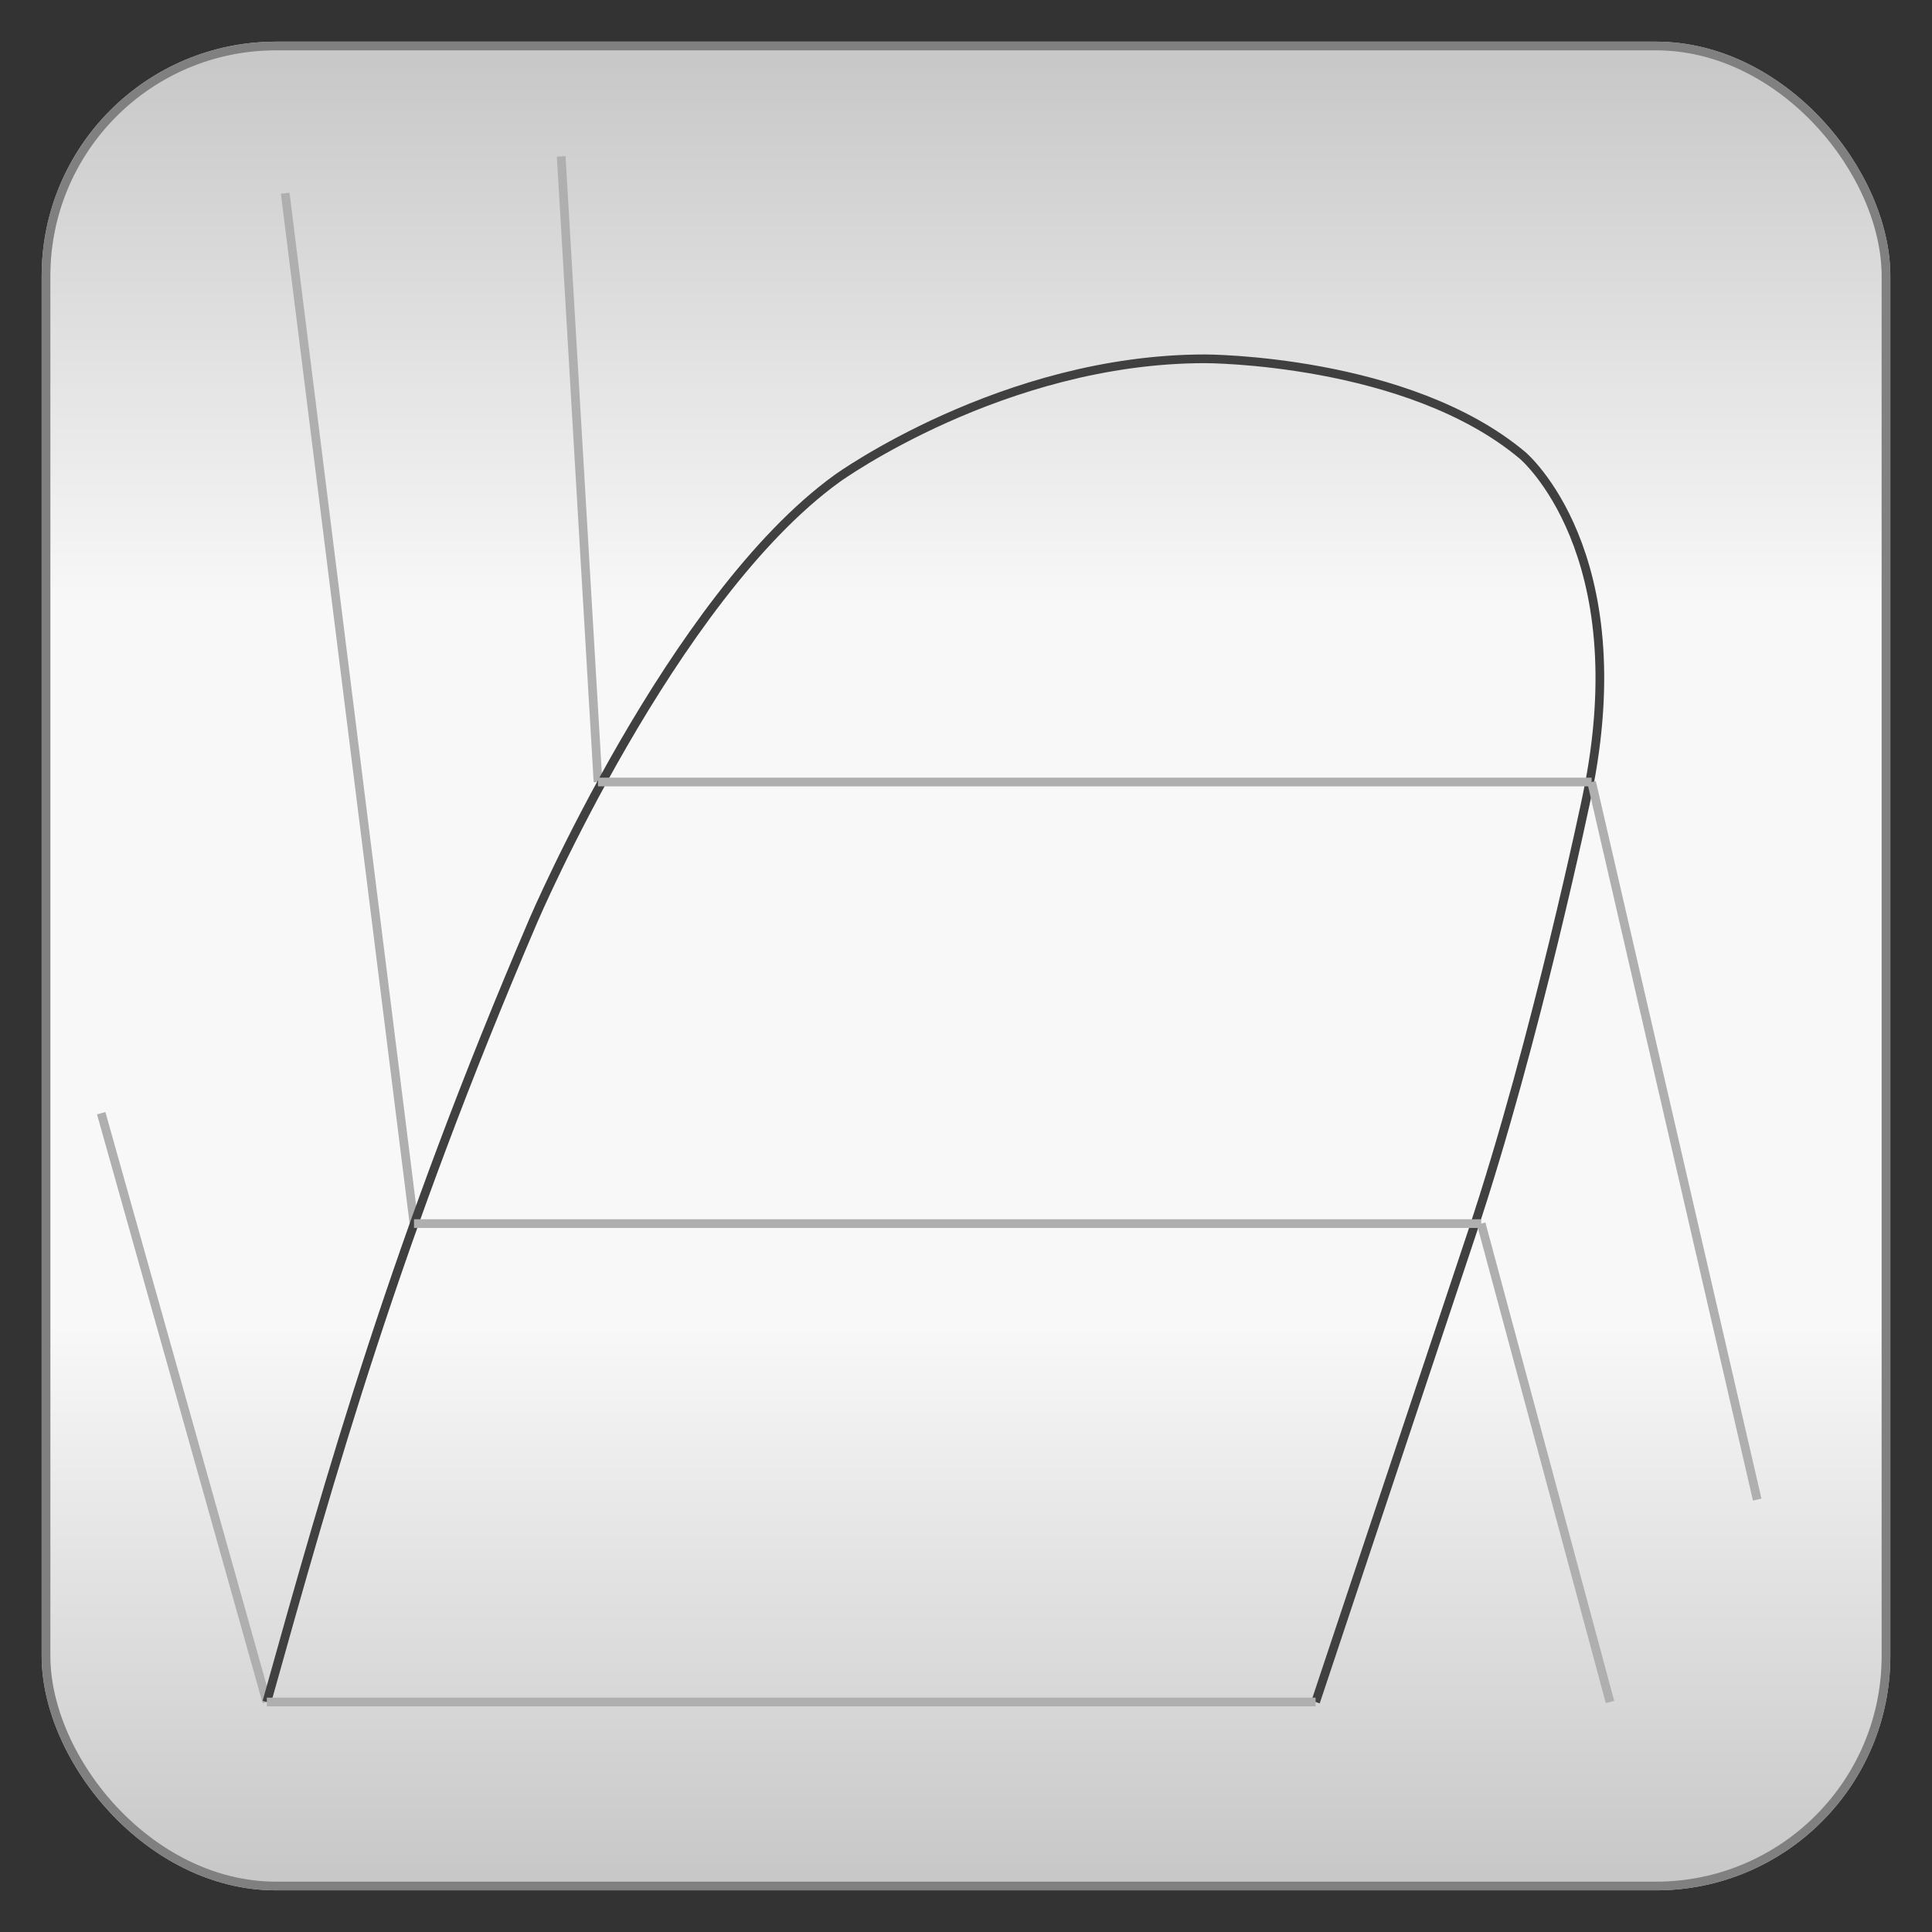
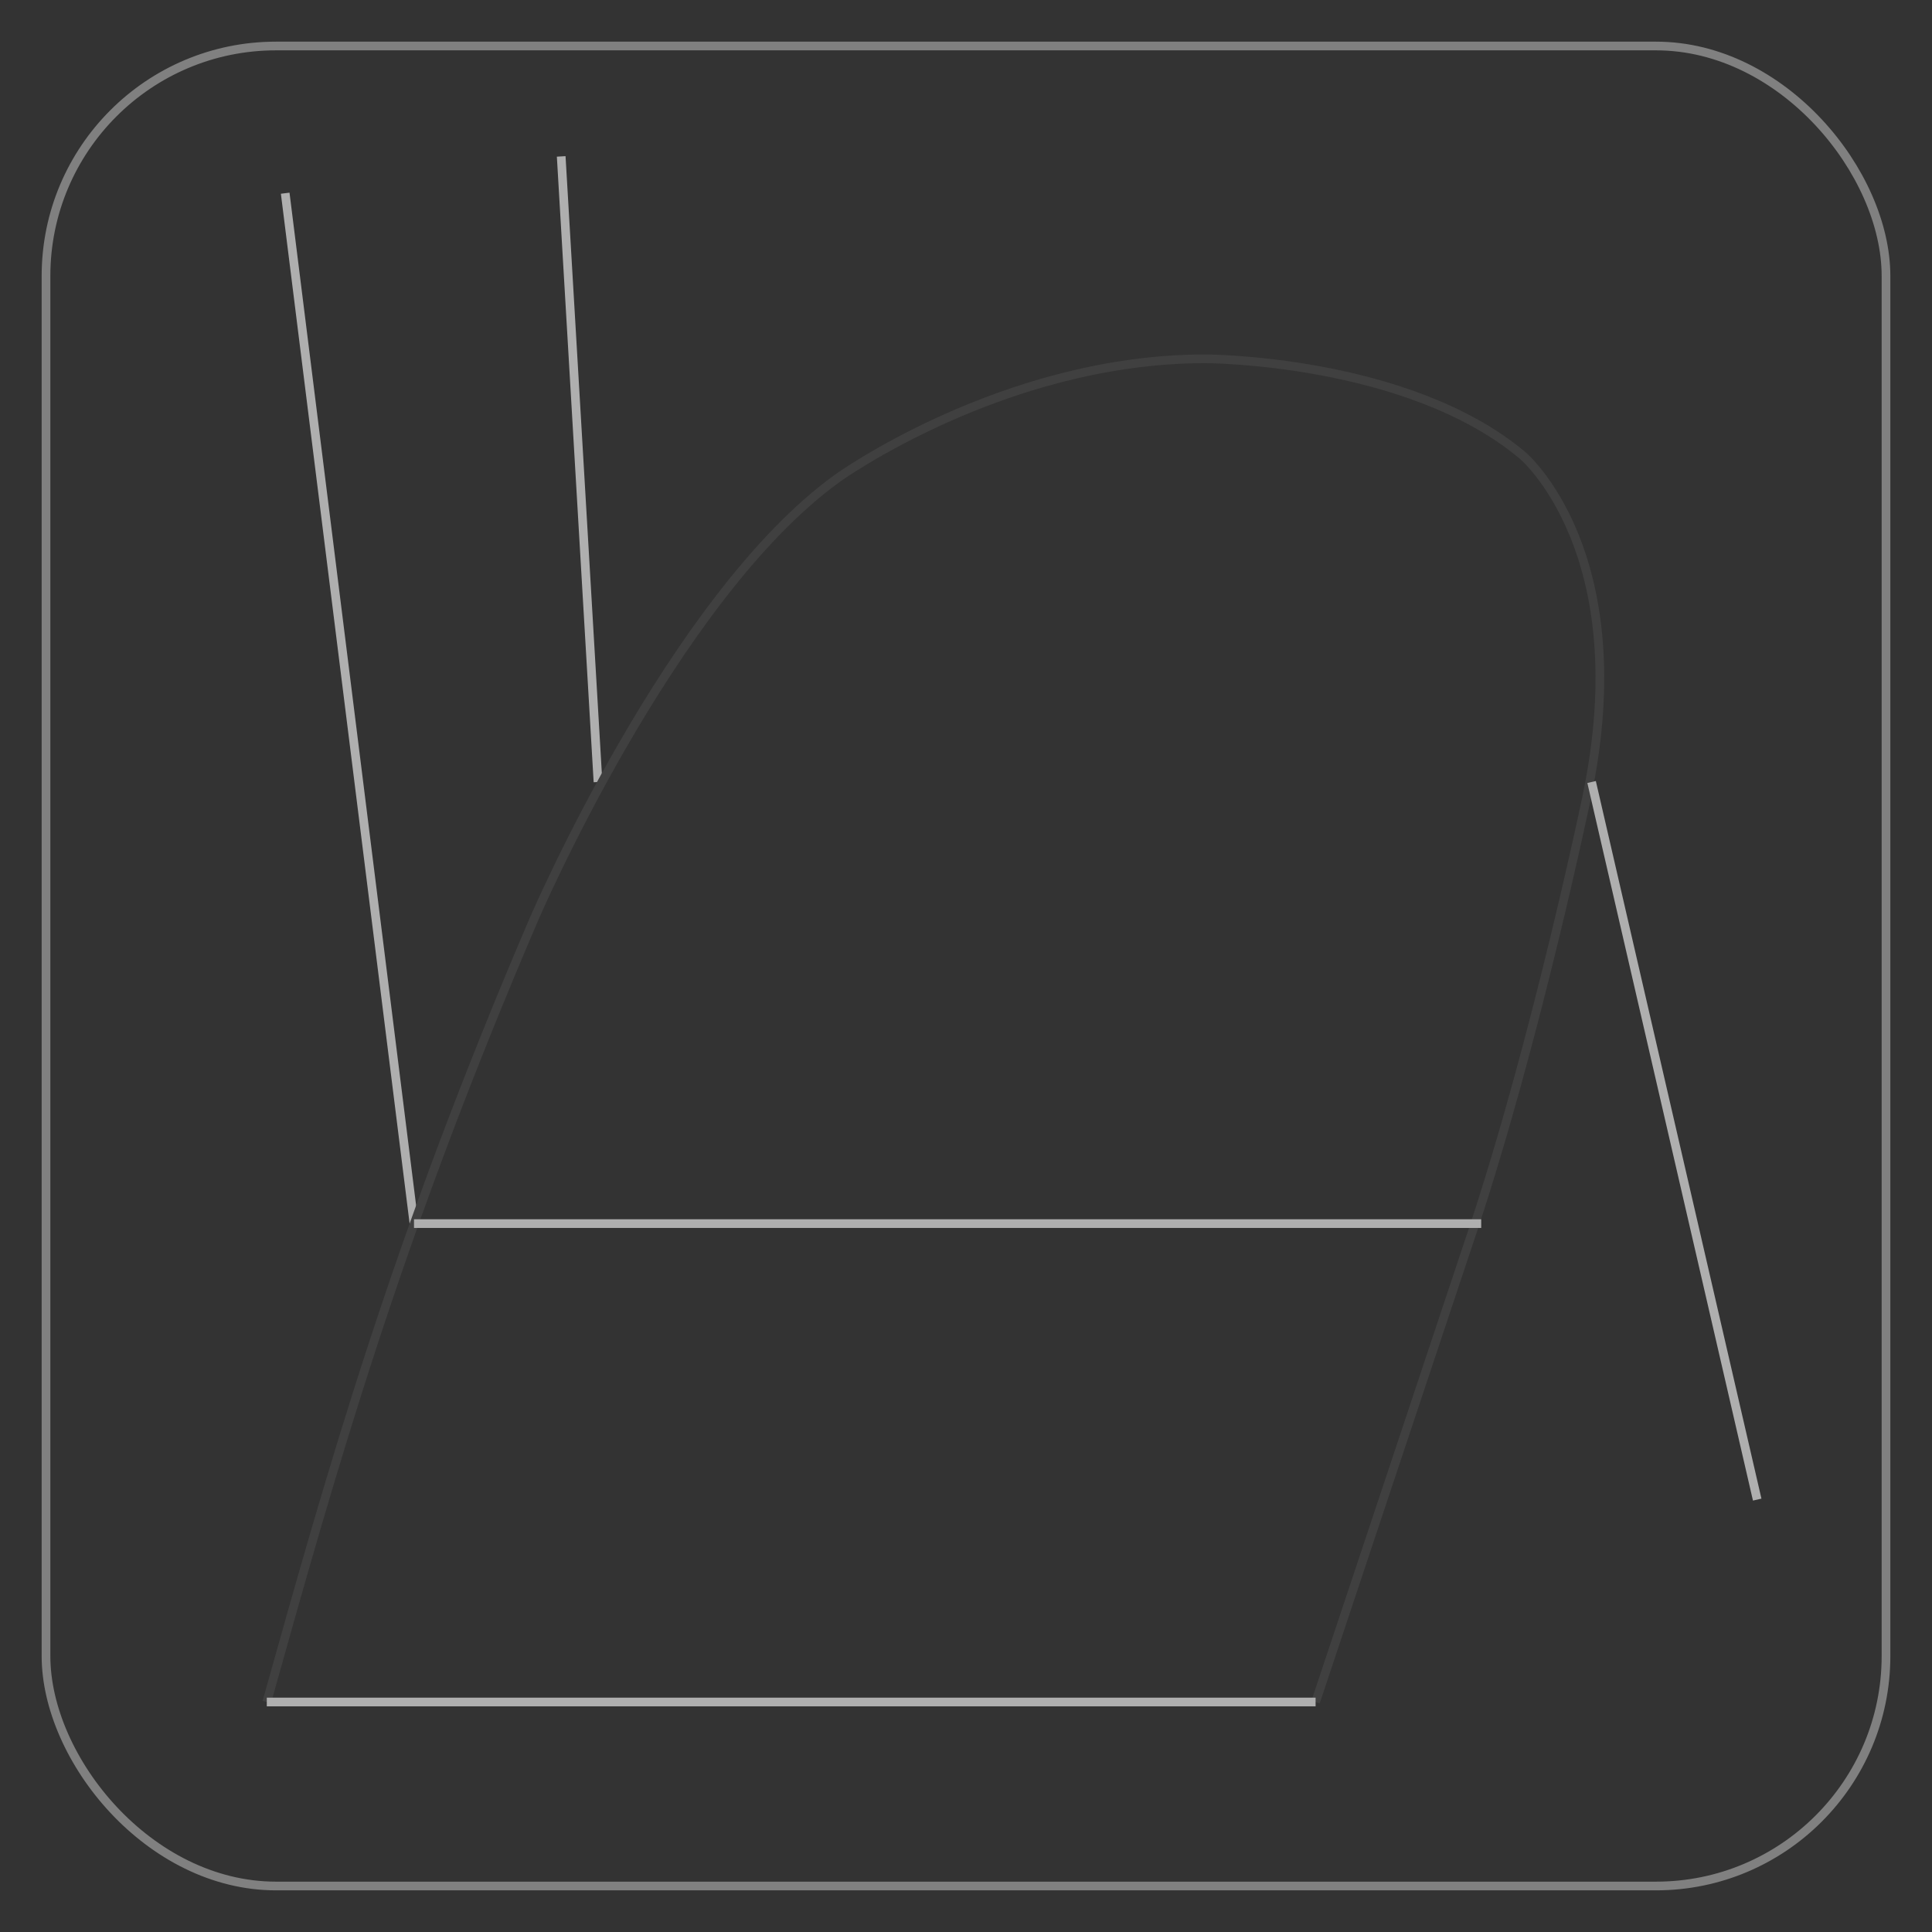
<svg xmlns="http://www.w3.org/2000/svg" baseProfile="full" height="210.0" version="1.1" viewBox="0 0 210.0 210.0" width="210.0">
  <rect x="0" y="0" width="210.0" height="210.0" fill="#333333" stroke="none" />
  <defs />
-   <rect fill="url(#0)" height="200.0" rx="25.0" ry="25.0" stroke="rgb(200,200,200)" stroke-width="0.25mm" width="200.0" x="5.0" y="5.0" />
  <defs>
    <linearGradient id="0" x1="0%" x2="0%" y1="0%" y2="100%">
      <stop offset="0" stop-color="rgb(200, 200, 200)" stop-opacity="1" />
      <stop offset="0.3" stop-color="rgb(248, 248, 248)" stop-opacity="1" />
      <stop offset="0.7" stop-color="rgb(248, 248, 248)" stop-opacity="1" />
      <stop offset="1" stop-color="rgb(200, 200, 200)" stop-opacity="1" />
    </linearGradient>
  </defs>
  <rect fill="none" fill-opacity="0" height="200.0" rx="25.0" ry="25.0" stroke="rgb(128,128,128)" stroke-width="0.25mm" width="200.0" x="5.0" y="5.0" />
  <defs />
  <polyline fill="none" fill-opacity="0" points="65.0,85.0 61.0,17.0 61.0,17.0" stroke="rgb(175,175,175)" stroke-width="0.25mm" />
  <defs />
  <polyline fill="none" fill-opacity="0" points="45.0,133.0 31.0,21.0 31.0,21.0" stroke="rgb(175,175,175)" stroke-width="0.25mm" />
  <defs />
-   <polyline fill="none" fill-opacity="0" points="29.0,185.0 11.0,121.0 11.0,121.0" stroke="rgb(175,175,175)" stroke-width="0.25mm" />
  <defs />
  <path d="M 29.0 185.0 C 36.0 160.0 43.0 135.0 58.0 100.0 58.0 100.0 73.0 65.0 91.0 52.0 91.0 52.0 109.0 39.0 131.0 39.0 131.0 39.0 153.0 39.0 165.5 49.5 165.5 49.5 178.0 60.0 172.5 86.5 172.5 86.5 167.0 113.0 160.0 134.0 160.0 134.0 153.0 155.0 148.0 170.0 148.0 170.0 143.0 185.0 143.0 185.0" fill="none" fill-opacity="0" stroke="rgb(64,64,64)" stroke-width="0.25mm" />
  <defs />
-   <polyline fill="none" fill-opacity="0" points="65.0,85.0 173.0,85.0" stroke="rgb(175,175,175)" stroke-width="0.25mm" />
  <defs />
  <polyline fill="none" fill-opacity="0" points="45.0,133.0 161.0,133.0" stroke="rgb(175,175,175)" stroke-width="0.25mm" />
  <defs />
  <polyline fill="none" fill-opacity="0" points="29.0,185.0 143.0,185.0" stroke="rgb(175,175,175)" stroke-width="0.25mm" />
  <defs />
-   <polyline fill="none" fill-opacity="0" points="161.0,133.0 175.0,185.0" stroke="rgb(175,175,175)" stroke-width="0.25mm" />
  <defs />
  <polyline fill="none" fill-opacity="0" points="173.0,85.0 191.0,163.0" stroke="rgb(175,175,175)" stroke-width="0.25mm" />
  <defs />
</svg>